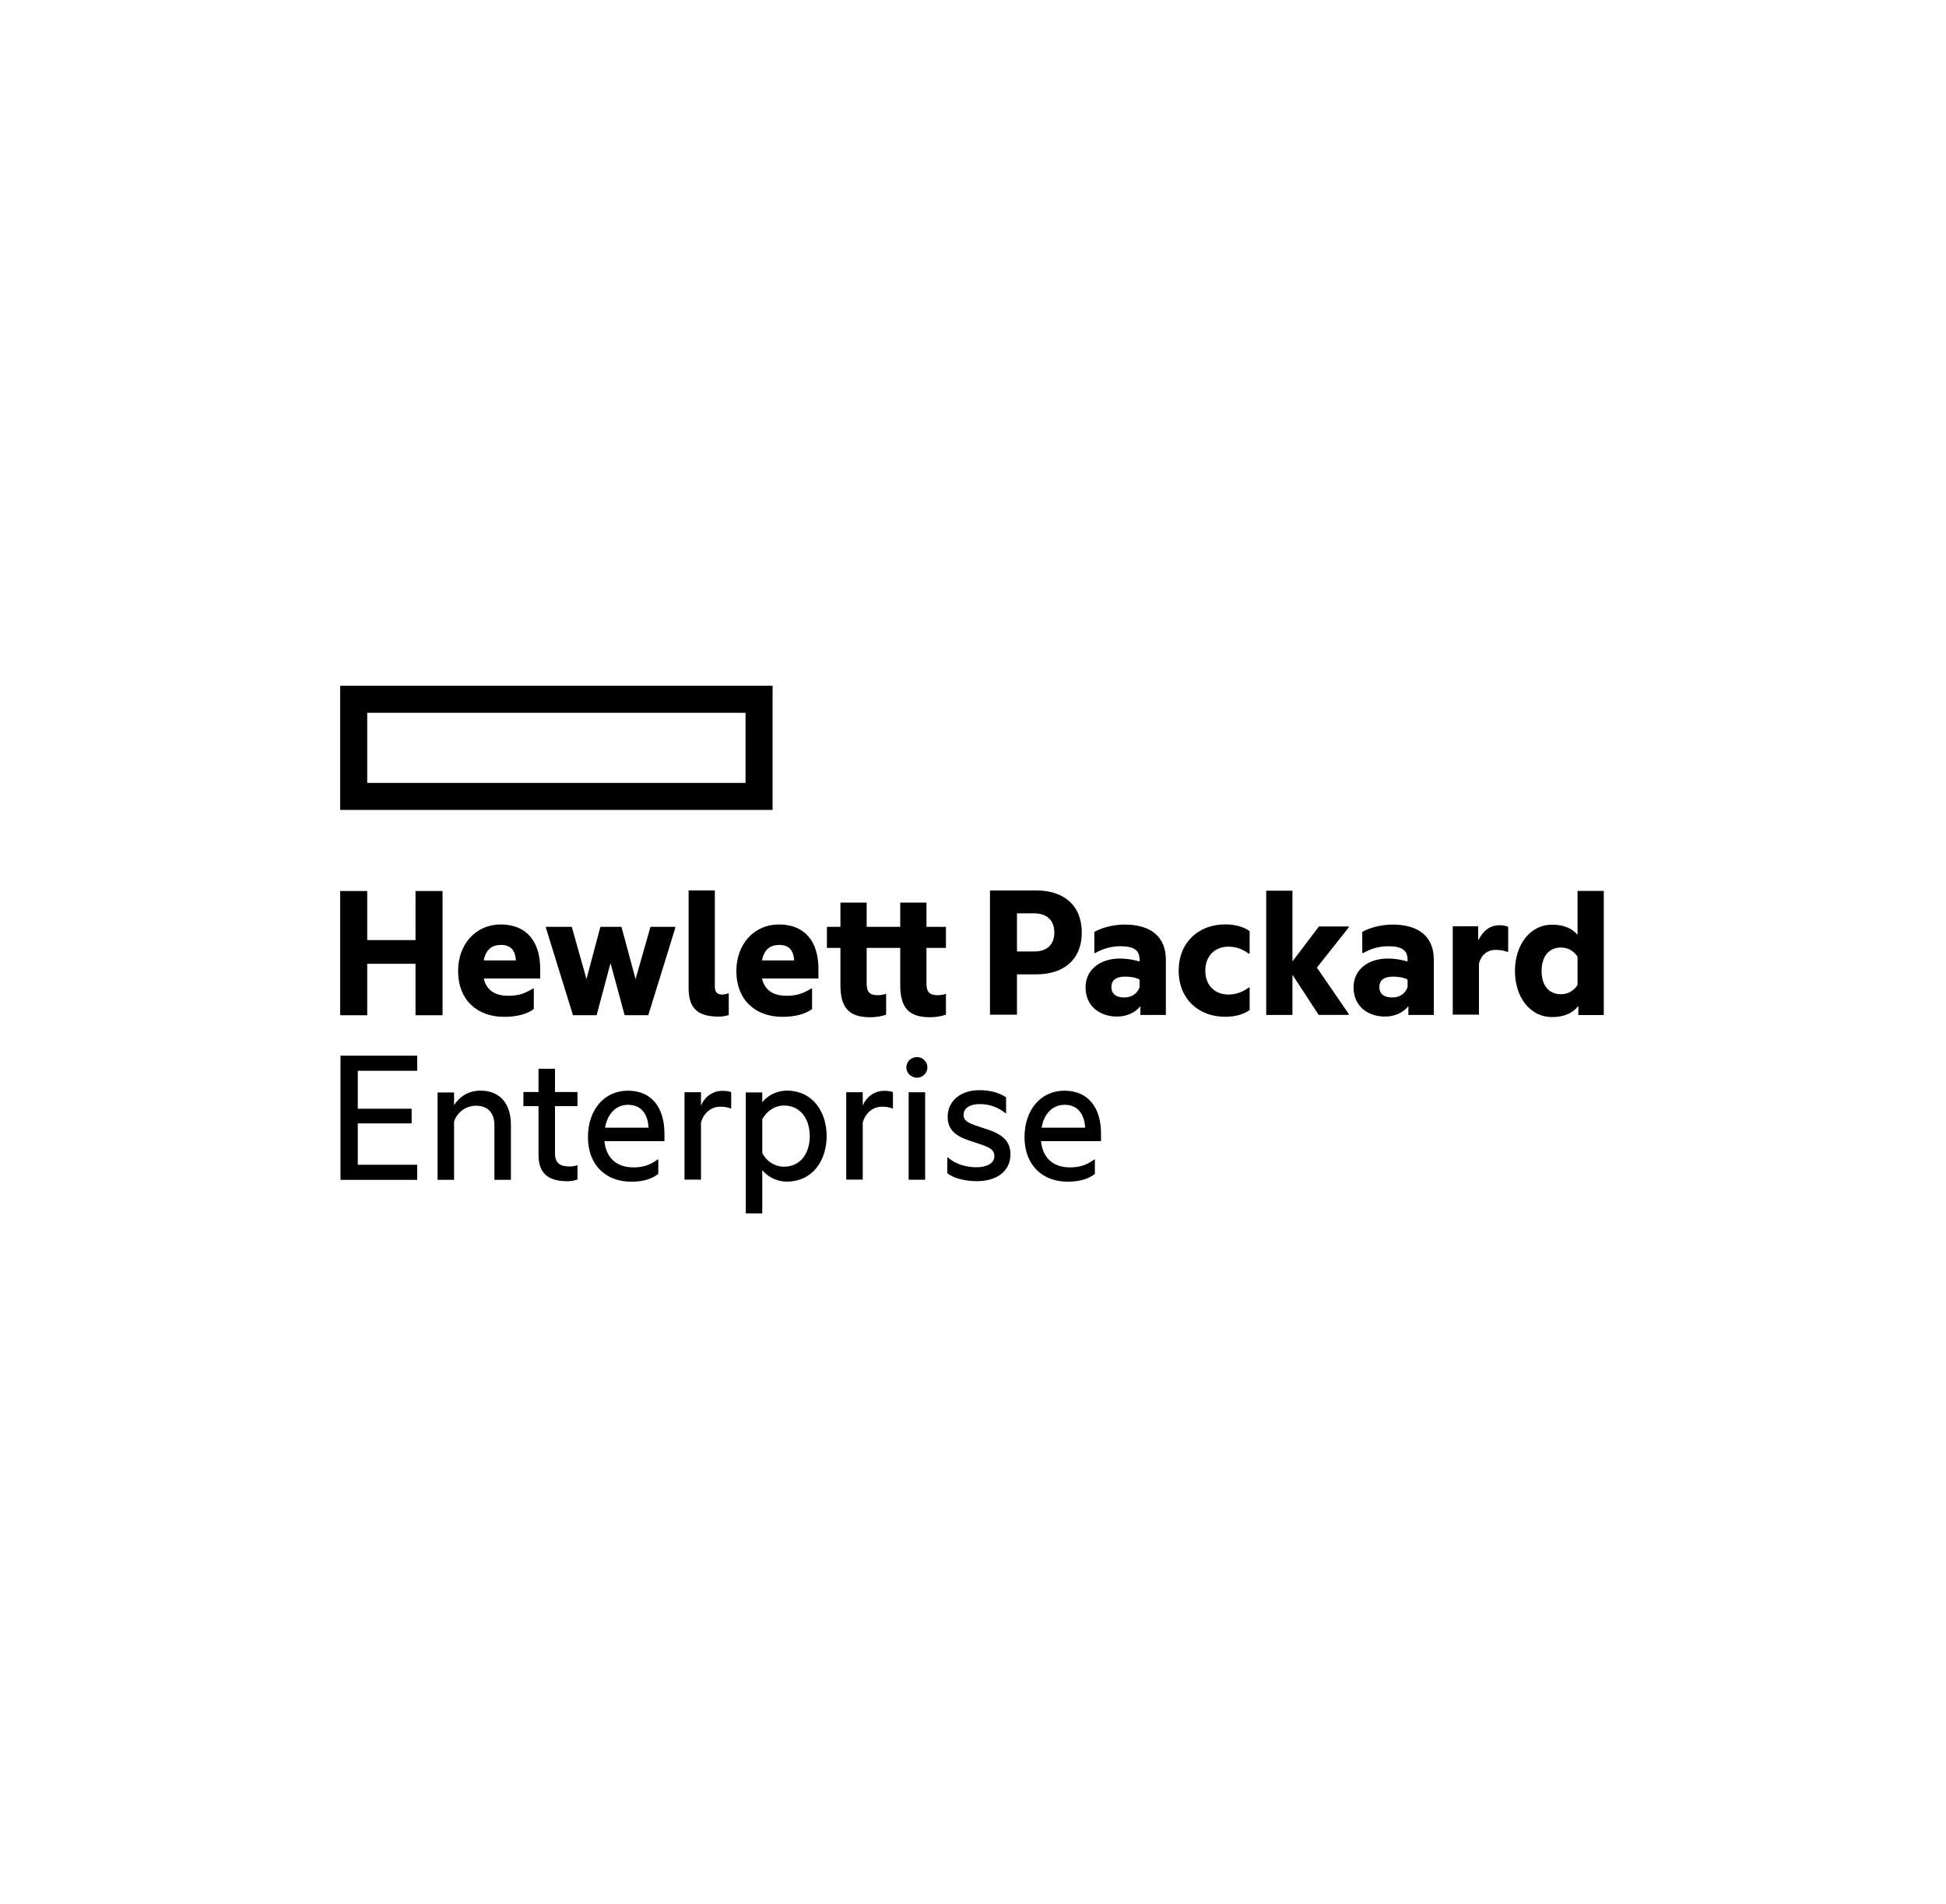
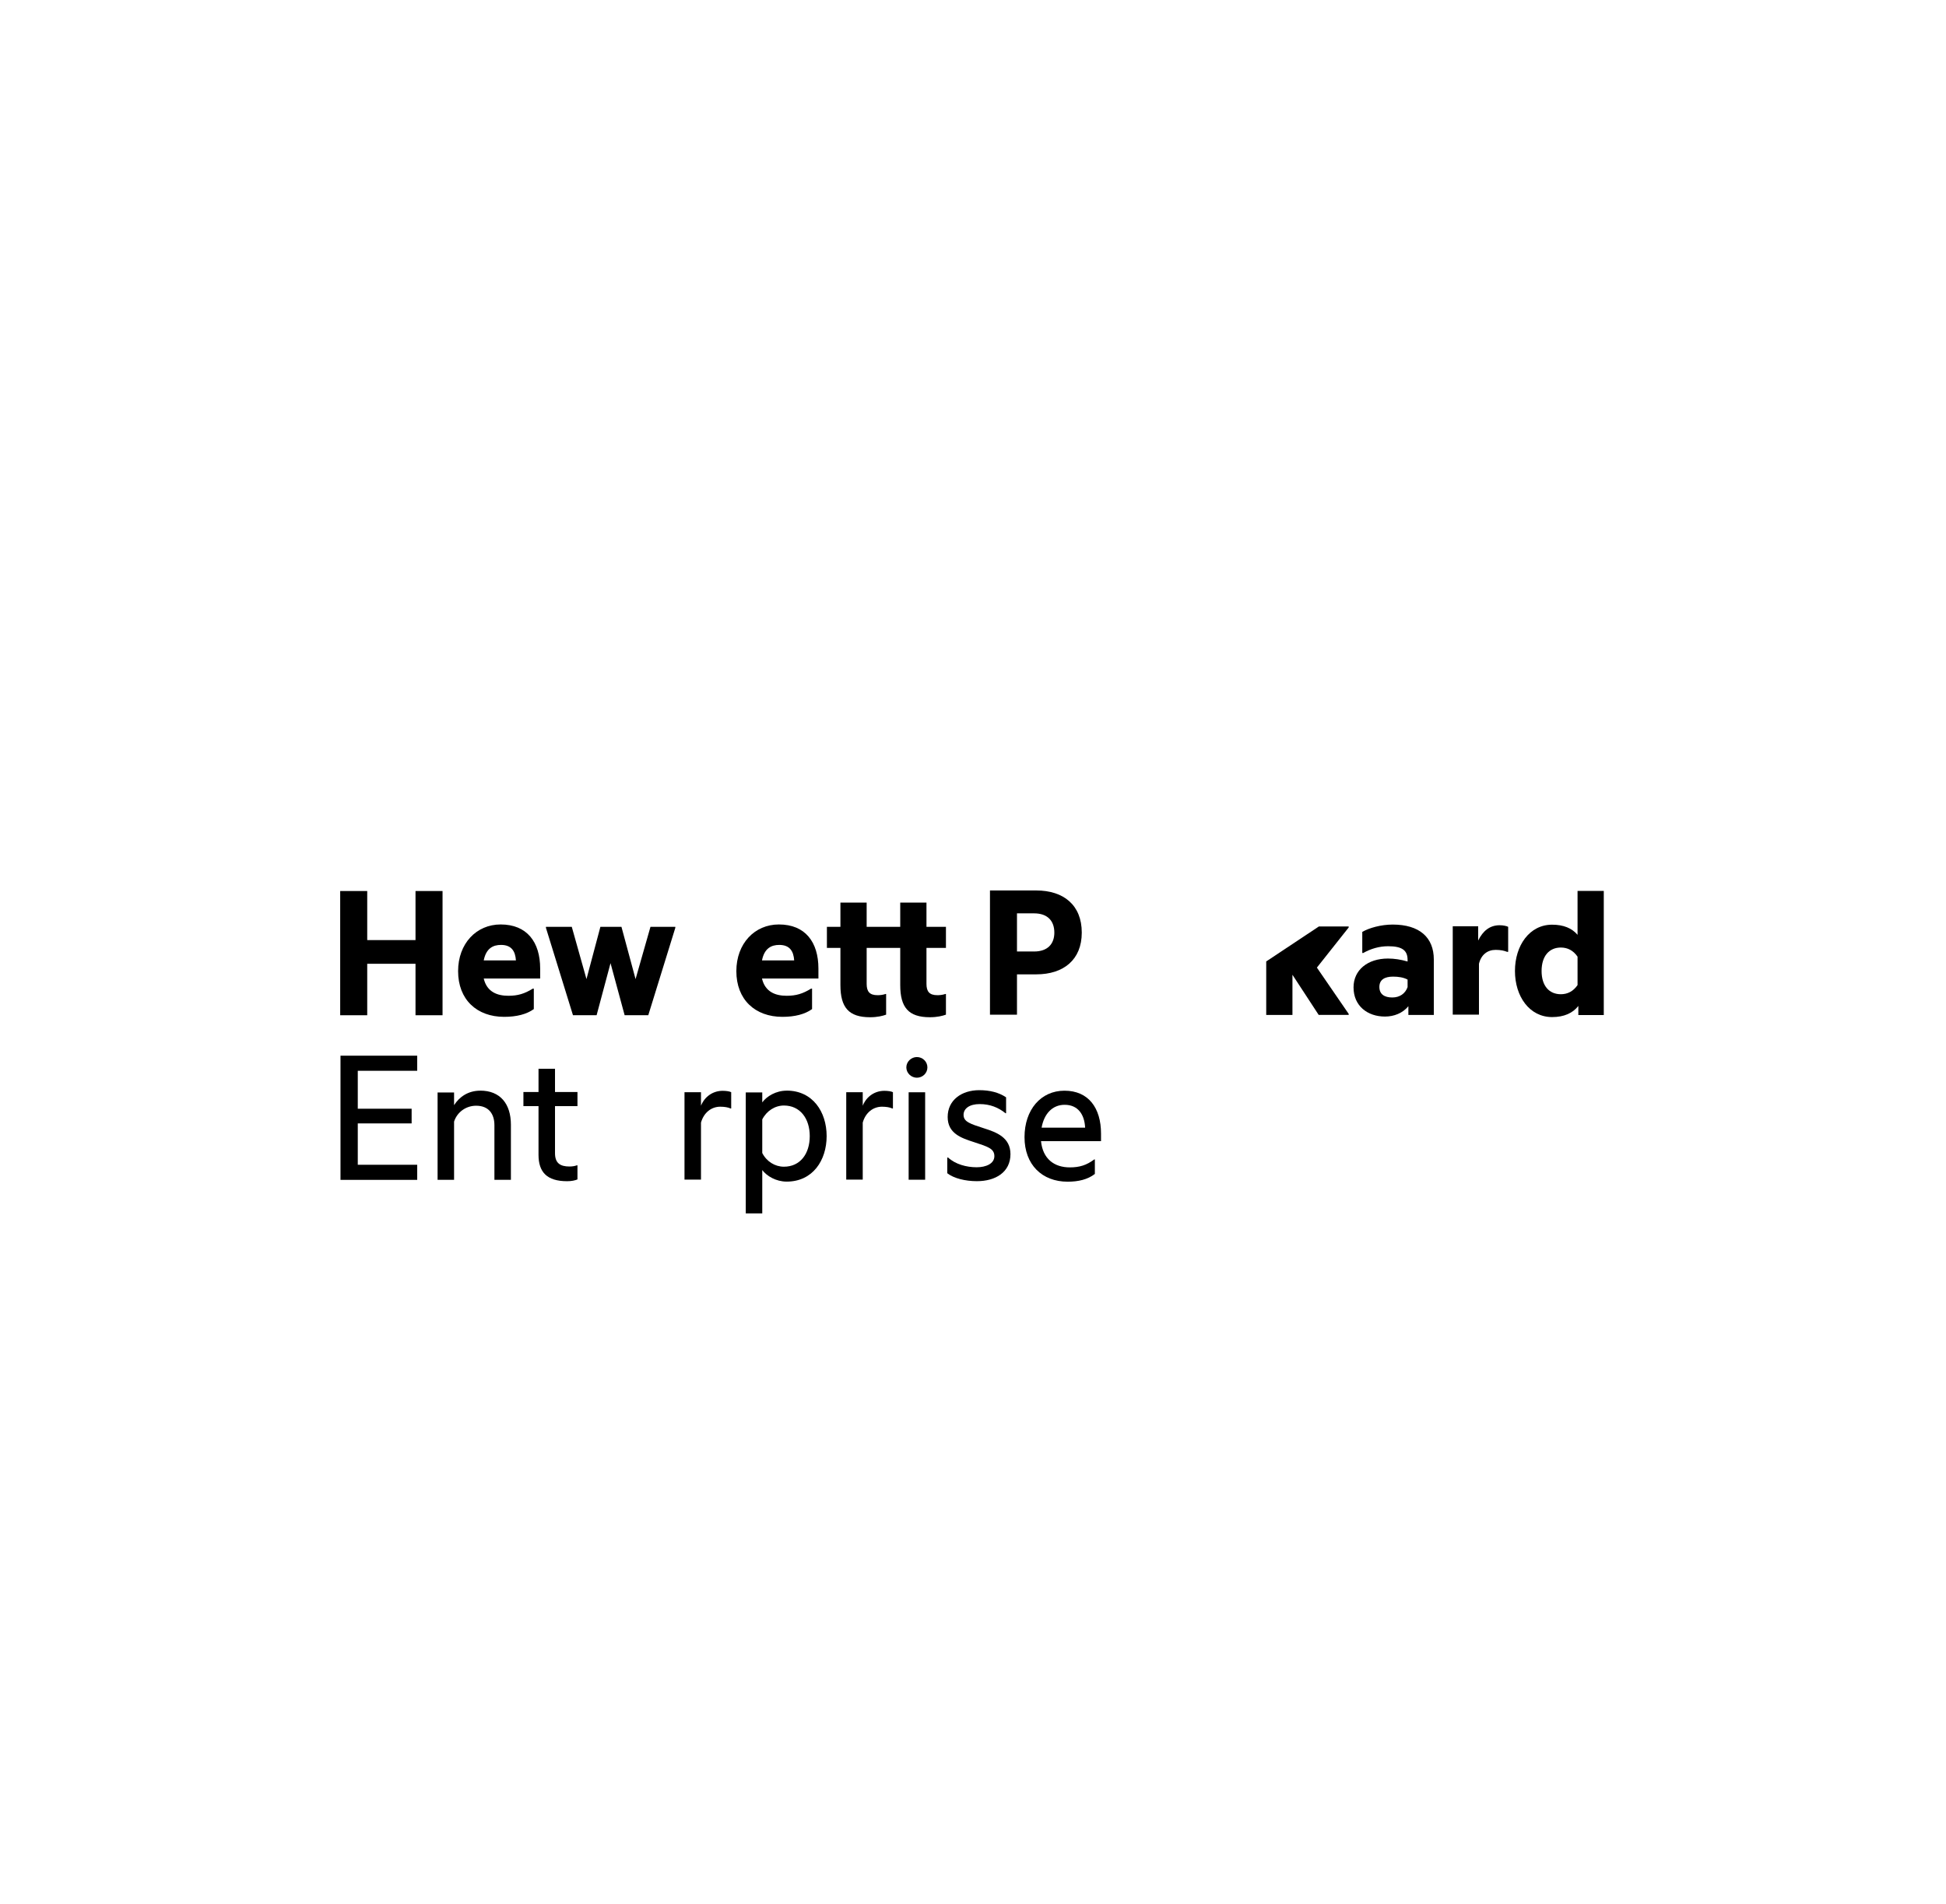
<svg xmlns="http://www.w3.org/2000/svg" xmlns:ns1="http://sodipodi.sourceforge.net/DTD/sodipodi-0.dtd" xmlns:ns2="http://www.inkscape.org/namespaces/inkscape" width="230" height="225" version="1.1" viewBox="0 0 215.652 210.911" id="svg104" ns1:docname="partners_hpe.svg" ns2:version="0.92.4 (5da689c313, 2019-01-14)">
  <defs id="defs108" />
  <ns1:namedview pagecolor="#ffffff" bordercolor="#666666" borderopacity="1" objecttolerance="10" gridtolerance="10" guidetolerance="10" ns2:pageopacity="0" ns2:pageshadow="2" ns2:window-width="2560" ns2:window-height="1377" id="namedview106" showgrid="false" units="px" ns2:zoom="5.3588289" ns2:cx="105.5799" ns2:cy="93.945107" ns2:window-x="-8" ns2:window-y="-8" ns2:window-maximized="1" ns2:current-layer="svg104" />
  <title id="title2">Hewlett Packard Enterprise logo</title>
  <g transform="matrix(0.102,0,0,0.102,82.002,46.842)" id="g102">
    <g transform="matrix(7.446,0,0,7.446,2805,-1839)" id="g100">
-       <path d="m -375.9,299.5 h -55.2 v -10.23 h 55.2 z m 3.944,-14.18 h -63.09 v 18.12 h 63.09 z" id="path4" ns2:connector-curvature="0" />
      <g transform="matrix(1.25,0,0,-1.25,-431.1,333.4)" id="g8">
        <path d="M 0,0 H -3.155 V 14.5 H 0 V 8.772 H 5.637 V 14.5 H 8.792 V 0 H 5.637 V 6.007 H 0 V 0" id="path6" ns2:connector-curvature="0" />
      </g>
      <g transform="matrix(1.25,0,0,-1.25,-414.1,325.4)" id="g12">
        <path d="M 0,0 H 3.758 C 3.688,1.066 3.248,1.809 2.018,1.809 1.09,1.809 0.278,1.414 0,0 Z m 2.389,-6.587 c -3.201,0 -5.381,2.018 -5.381,5.333 0,3.225 2.134,5.451 4.964,5.451 3.085,0 4.616,-2.064 4.616,-5.149 v -1.16 H 0 c 0.372,-1.599 1.624,-2.016 2.877,-2.016 1.09,0 1.878,0.231 2.852,0.835 H 5.846 V -5.682 C 5.011,-6.286 3.827,-6.587 2.389,-6.587" id="path10" ns2:connector-curvature="0" />
      </g>
      <g transform="matrix(1.25,0,0,-1.25,-395.6,325.8)" id="g16">
        <path d="m 0,0 -1.624,-6.076 h -2.76 l -3.155,10.2 V 4.24 h 3.016 l 1.716,-6.1 1.624,6.1 h 2.459 l 1.647,-6.1 1.74,6.1 h 2.9 V 4.124 L 4.408,-6.076 H 1.647 L 0,0" id="path14" ns2:connector-curvature="0" />
      </g>
      <g transform="matrix(1.25,0,0,-1.25,-379.8,333.6)" id="g20">
-         <path d="m 0,0 c -2.505,0 -3.526,0.997 -3.526,3.339 v 11.39 h 3.062 V 3.549 c 0,-0.719 0.278,-0.974 0.881,-0.974 0.209,0 0.511,0.069 0.696,0.139 H 1.16 V 0.186 C 0.905,0.094 0.464,0.001 0,0.001" id="path18" ns2:connector-curvature="0" />
-       </g>
+         </g>
      <g transform="matrix(1.25,0,0,-1.25,-373.5,325.4)" id="g24">
        <path d="M 0,0 H 3.758 C 3.688,1.066 3.248,1.809 2.018,1.809 1.091,1.809 0.278,1.414 0,0 Z m 2.389,-6.587 c -3.201,0 -5.381,2.018 -5.381,5.333 0,3.225 2.134,5.451 4.964,5.451 3.085,0 4.616,-2.064 4.616,-5.149 v -1.16 H 0 c 0.371,-1.599 1.624,-2.016 2.876,-2.016 1.091,0 1.879,0.231 2.854,0.835 H 5.846 V -5.682 C 5.011,-6.286 3.828,-6.587 2.389,-6.587" id="path22" ns2:connector-curvature="0" />
      </g>
      <g transform="matrix(1.25,0,0,-1.25,-349.5,320.5)" id="g28">
        <path d="M 0,0 H 2.273 V -2.458 H 0 v -4.198 c 0,-0.905 0.348,-1.323 1.276,-1.323 0.255,0 0.58,0.024 0.928,0.14 h 0.069 v -2.412 c -0.394,-0.14 -0.997,-0.301 -1.878,-0.301 -2.483,0 -3.457,1.136 -3.457,3.757 v 4.337 h -3.92 v -4.198 c 0,-0.905 0.348,-1.323 1.275,-1.323 0.256,0 0.581,0.024 0.929,0.14 h 0.069 v -2.412 c -0.394,-0.14 -0.998,-0.301 -1.878,-0.301 -2.483,0 -3.457,1.136 -3.457,3.757 v 4.337 h -1.578 V 0 h 1.578 v 2.829 h 3.062 V 0 h 3.92 V 2.829 H 0 V 0" id="path26" ns2:connector-curvature="0" />
      </g>
      <g transform="matrix(1.25,0,0,-1.25,-333.8,324.1)" id="g32">
        <path d="M 0,0 C 1.602,0 2.366,0.904 2.366,2.203 2.366,3.549 1.602,4.453 0,4.453 H -1.995 V 0 Z m 5.568,2.203 c 0,-3.155 -2.111,-4.87 -5.313,-4.87 h -2.25 v -4.708 h -3.153 v 14.5 h 5.403 c 3.202,0 5.313,-1.716 5.313,-4.917" id="path30" ns2:connector-curvature="0" />
      </g>
      <g transform="matrix(1.25,0,0,-1.25,-318.4,329.3)" id="g36">
-         <path d="m 0,0 v 0.881 c -0.464,0.254 -1.066,0.347 -1.693,0.347 -0.997,0 -1.6,-0.37 -1.6,-1.205 0,-0.859 0.603,-1.23 1.507,-1.23 0.858,0 1.508,0.441 1.786,1.207 z m 0.093,-2.227 c -0.673,-0.812 -1.669,-1.206 -2.738,-1.206 -2.017,0 -3.665,1.228 -3.665,3.41 0,2.017 1.648,3.362 4.013,3.362 0.742,0 1.509,-0.116 2.297,-0.347 v 0.184 c 0,1.114 -0.626,1.6 -2.272,1.6 -1.045,0 -2.042,-0.3 -2.901,-0.788 h -0.115 v 2.459 c 0.788,0.463 2.181,0.858 3.548,0.858 3.109,0 4.802,-1.484 4.802,-4.082 v -6.47 H 0.093 v 1.02" id="path34" ns2:connector-curvature="0" />
-       </g>
+         </g>
      <g transform="matrix(1.25,0,0,-1.25,-312.7,326.9)" id="g40">
-         <path d="m 0,0 c 0,3.317 2.344,5.404 5.406,5.404 1.09,0 2.11,-0.232 2.876,-0.788 V 1.995 H 8.165 C 7.492,2.505 6.704,2.807 5.8,2.807 4.269,2.807 3.109,1.762 3.109,0 c 0,-1.762 1.16,-2.783 2.691,-2.783 0.904,0 1.692,0.302 2.365,0.813 H 8.282 V -4.591 C 7.516,-5.148 6.496,-5.38 5.406,-5.38 2.344,-5.38 0,-3.317 0,0" id="path38" ns2:connector-curvature="0" />
-       </g>
+         </g>
      <g transform="matrix(1.25,0,0,-1.25,-296.1,327.5)" id="g44">
-         <path d="m 0,0 v -4.684 h -3.061 v 14.5 H 0 V 1.56 L 3.086,5.642 H 6.565 V 5.526 L 2.854,0.841 6.565,-4.563 V -4.679 H 3.062 L 0,0.005" id="path42" ns2:connector-curvature="0" />
+         <path d="m 0,0 v -4.684 h -3.061 v 14.5 V 1.56 L 3.086,5.642 H 6.565 V 5.526 L 2.854,0.841 6.565,-4.563 V -4.679 H 3.062 L 0,0.005" id="path42" ns2:connector-curvature="0" />
      </g>
      <g transform="matrix(1.25,0,0,-1.25,-279.3,329.3)" id="g48">
        <path d="m 0,0 v 0.881 c -0.463,0.254 -1.067,0.347 -1.693,0.347 -0.997,0 -1.6,-0.37 -1.6,-1.205 0,-0.859 0.603,-1.23 1.506,-1.23 0.86,0 1.509,0.441 1.787,1.207 z m 0.093,-2.227 c -0.673,-0.812 -1.671,-1.206 -2.737,-1.206 -2.019,0 -3.665,1.228 -3.665,3.41 0,2.017 1.646,3.362 4.014,3.362 0.742,0 1.506,-0.116 2.295,-0.347 v 0.184 c 0,1.114 -0.626,1.6 -2.273,1.6 -1.043,0 -2.042,-0.3 -2.9,-0.788 h -0.116 v 2.459 c 0.789,0.463 2.181,0.858 3.549,0.858 3.11,0 4.803,-1.484 4.803,-4.082 v -6.47 h -2.97 v 1.02" id="path46" ns2:connector-curvature="0" />
      </g>
      <g transform="matrix(1.25,0,0,-1.25,-269,322.5)" id="g52">
        <path d="M 0,0 C 0.556,1.137 1.369,1.786 2.506,1.786 2.923,1.786 3.34,1.693 3.501,1.6 V -1.322 H 3.386 C 3.038,-1.182 2.621,-1.09 2.041,-1.09 1.09,-1.09 0.348,-1.647 0.092,-2.713 V -8.651 H -2.969 V 1.669 H 0 v -1.67" id="path50" ns2:connector-curvature="0" />
      </g>
      <g transform="matrix(1.25,0,0,-1.25,-254.5,329)" id="g56">
        <path d="m 0,0 v 3.317 c -0.51,0.742 -1.182,1.066 -1.949,1.066 -1.344,0 -2.249,-0.975 -2.249,-2.737 0,-1.762 0.905,-2.713 2.249,-2.713 0.767,0 1.439,0.325 1.949,1.067 z m 0.092,-2.436 c -0.649,-0.835 -1.67,-1.298 -3.061,-1.298 -2.645,0 -4.338,2.411 -4.338,5.38 0,2.969 1.693,5.404 4.338,5.404 1.345,0 2.319,-0.418 2.969,-1.183 v 5.125 h 3.062 v -14.49 h -2.97 v 1.066" id="path54" ns2:connector-curvature="0" />
      </g>
      <g transform="matrix(1.25,0,0,-1.25,-435,339.3)" id="g60">
        <path d="M 0,0 H 8.954 V -1.762 H 2.018 V -6.191 H 8.304 V -7.908 H 2.018 v -4.824 h 6.936 v -1.762 H 0 v 14.49" id="path58" ns2:connector-curvature="0" />
      </g>
      <g transform="matrix(1.25,0,0,-1.25,-414.6,344.4)" id="g64">
        <path d="m 0,0 c 2.296,0 3.572,-1.508 3.572,-3.988 v -6.425 H 1.647 v 6.378 c 0,1.322 -0.673,2.273 -2.134,2.273 -1.206,0 -2.227,-0.766 -2.575,-1.855 v -6.796 h -1.925 v 10.2 h 1.925 v -1.484 c 0.603,0.951 1.624,1.693 3.062,1.693" id="path62" ns2:connector-curvature="0" />
      </g>
      <g transform="matrix(1.25,0,0,-1.25,-403.7,344.6)" id="g68">
        <path d="M 0,0 H 2.621 V -1.647 H 0 v -5.496 c 0,-1.159 0.603,-1.554 1.693,-1.554 0.301,0 0.626,0.046 0.858,0.139 h 0.07 v -1.646 c -0.278,-0.116 -0.673,-0.209 -1.206,-0.209 -2.39,0 -3.34,1.091 -3.34,3.084 v 5.682 H -3.688 V 0 h 1.763 V 2.712 H 0 V 0" id="path66" ns2:connector-curvature="0" />
      </g>
      <g transform="matrix(1.25,0,0,-1.25,-396.4,349.8)" id="g72">
-         <path d="M 0,0 H 5.08 C 5.011,1.507 4.268,2.666 2.691,2.666 1.23,2.666 0.278,1.576 0,0 Z m 3.039,-6.309 c -2.993,0 -5.034,1.995 -5.034,5.195 0,3.201 1.902,5.427 4.663,5.427 2.807,0 4.268,-2.018 4.268,-5.009 V -1.578 H -0.07 c 0.209,-2.064 1.532,-3.061 3.364,-3.061 1.137,0 1.948,0.255 2.853,0.928 h 0.07 V -5.405 C 5.382,-6.054 4.291,-6.309 3.039,-6.309" id="path70" ns2:connector-curvature="0" />
-       </g>
+         </g>
      <g transform="matrix(1.25,0,0,-1.25,-382.4,346.6)" id="g76">
        <path d="M 0,0 C 0.441,1.09 1.416,1.739 2.528,1.739 2.97,1.739 3.364,1.67 3.526,1.577 V -0.324 H 3.457 C 3.178,-0.186 2.714,-0.116 2.25,-0.116 1.207,-0.116 0.325,-0.811 0,-1.971 v -6.656 h -1.925 v 10.2 H 0 v -1.577" id="path74" ns2:connector-curvature="0" />
      </g>
      <g transform="matrix(1.25,0,0,-1.25,-370.3,355.5)" id="g80">
        <path d="m 0,0 c 1.902,0 3.016,1.507 3.016,3.572 0,2.04 -1.114,3.57 -3.016,3.57 -1.044,0 -2.018,-0.626 -2.528,-1.622 V 1.599 C -2.018,0.603 -1.044,0 0,0 Z m 0.325,8.882 c 3.038,0 4.662,-2.482 4.662,-5.31 0,-2.831 -1.624,-5.312 -4.662,-5.312 -1.253,0 -2.32,0.649 -2.853,1.346 v -5.057 h -1.926 v 14.12 h 1.926 V 7.51 c 0.533,0.719 1.6,1.368 2.853,1.368" id="path78" ns2:connector-curvature="0" />
      </g>
      <g transform="matrix(1.25,0,0,-1.25,-358.8,346.6)" id="g84">
        <path d="m 0,0 c 0.44,1.09 1.415,1.739 2.528,1.739 0.441,0 0.835,-0.069 0.997,-0.162 V -0.324 H 3.456 C 3.178,-0.186 2.714,-0.116 2.25,-0.116 1.206,-0.116 0.325,-0.811 0,-1.971 v -6.656 h -1.925 v 10.2 H 0 v -1.577" id="path82" ns2:connector-curvature="0" />
      </g>
      <g transform="matrix(1.25,0,0,-1.25,-350.9,339.5)" id="g88">
        <path d="m 0,0 c 0.673,0 1.229,-0.533 1.229,-1.206 0,-0.673 -0.556,-1.206 -1.229,-1.206 -0.649,0 -1.23,0.533 -1.23,1.206 C -1.23,-0.533 -0.649,0 0,0" id="path86" ns2:connector-curvature="0" />
      </g>
      <path d="m -352.1,357.4 h 2.408 v -12.76 h -2.408 z" id="path90" ns2:connector-curvature="0" />
      <g transform="matrix(1.25,0,0,-1.25,-341.1,349.9)" id="g94">
        <path d="m 0,0 c 1.461,-0.463 3.084,-1.066 3.084,-3.014 0,-2.088 -1.716,-3.155 -3.919,-3.155 -1.346,0 -2.691,0.325 -3.457,0.928 v 1.832 h 0.093 c 0.859,-0.788 2.134,-1.136 3.34,-1.136 1.09,0 2.065,0.418 2.065,1.299 0,0.904 -0.811,1.113 -2.413,1.646 -1.438,0.464 -3.038,0.998 -3.038,2.922 0,1.972 1.623,3.131 3.688,3.131 1.206,0 2.273,-0.255 3.131,-0.835 V 1.762 H 2.505 C 1.671,2.435 0.695,2.83 -0.511,2.83 -1.717,2.83 -2.39,2.296 -2.39,1.577 -2.39,0.765 -1.648,0.534 0,0" id="path92" ns2:connector-curvature="0" />
      </g>
      <g transform="matrix(1.25,0,0,-1.25,-332.7,349.8)" id="g98">
        <path d="M 0,0 H 5.079 C 5.01,1.507 4.268,2.666 2.69,2.666 1.229,2.666 0.278,1.576 0,0 Z m 3.038,-6.309 c -2.992,0 -5.033,1.995 -5.033,5.195 0,3.201 1.902,5.427 4.662,5.427 2.808,0 4.268,-2.018 4.268,-5.009 V -1.578 H -0.07 c 0.209,-2.064 1.531,-3.061 3.363,-3.061 1.138,0 1.949,0.255 2.853,0.928 h 0.07 V -5.405 C 5.382,-6.054 4.291,-6.309 3.038,-6.309" id="path96" ns2:connector-curvature="0" />
      </g>
    </g>
  </g>
</svg>